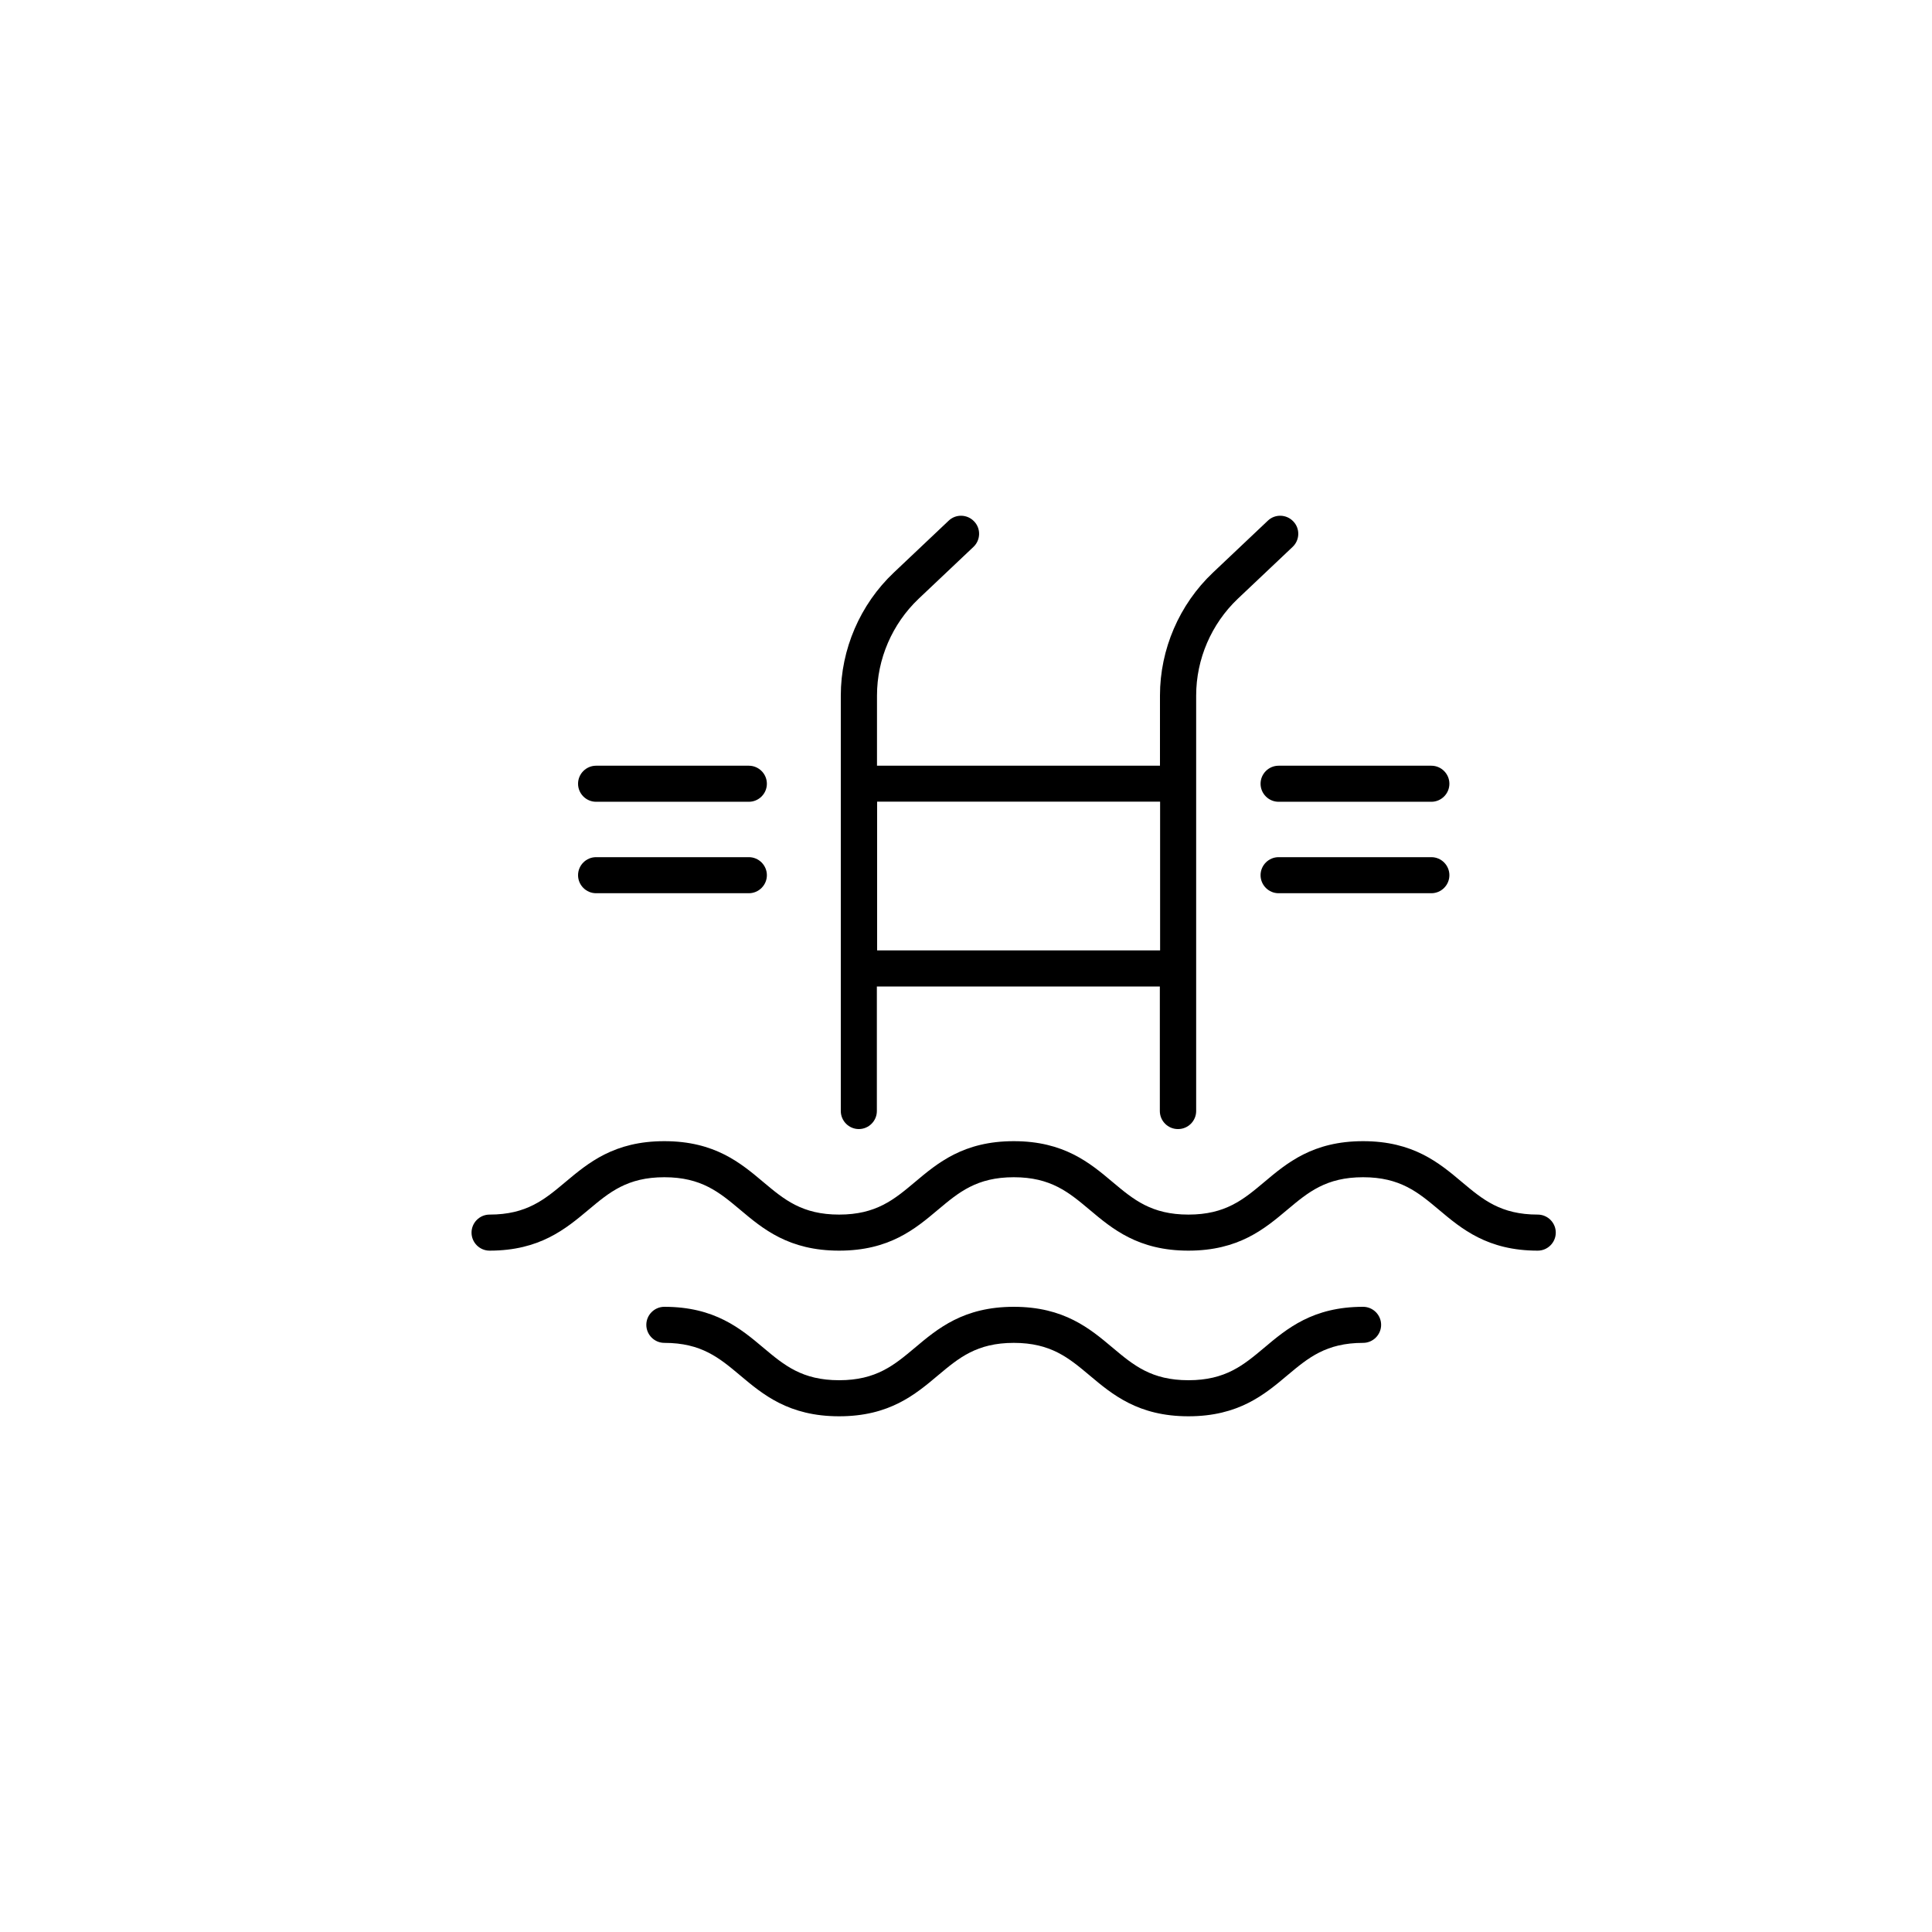
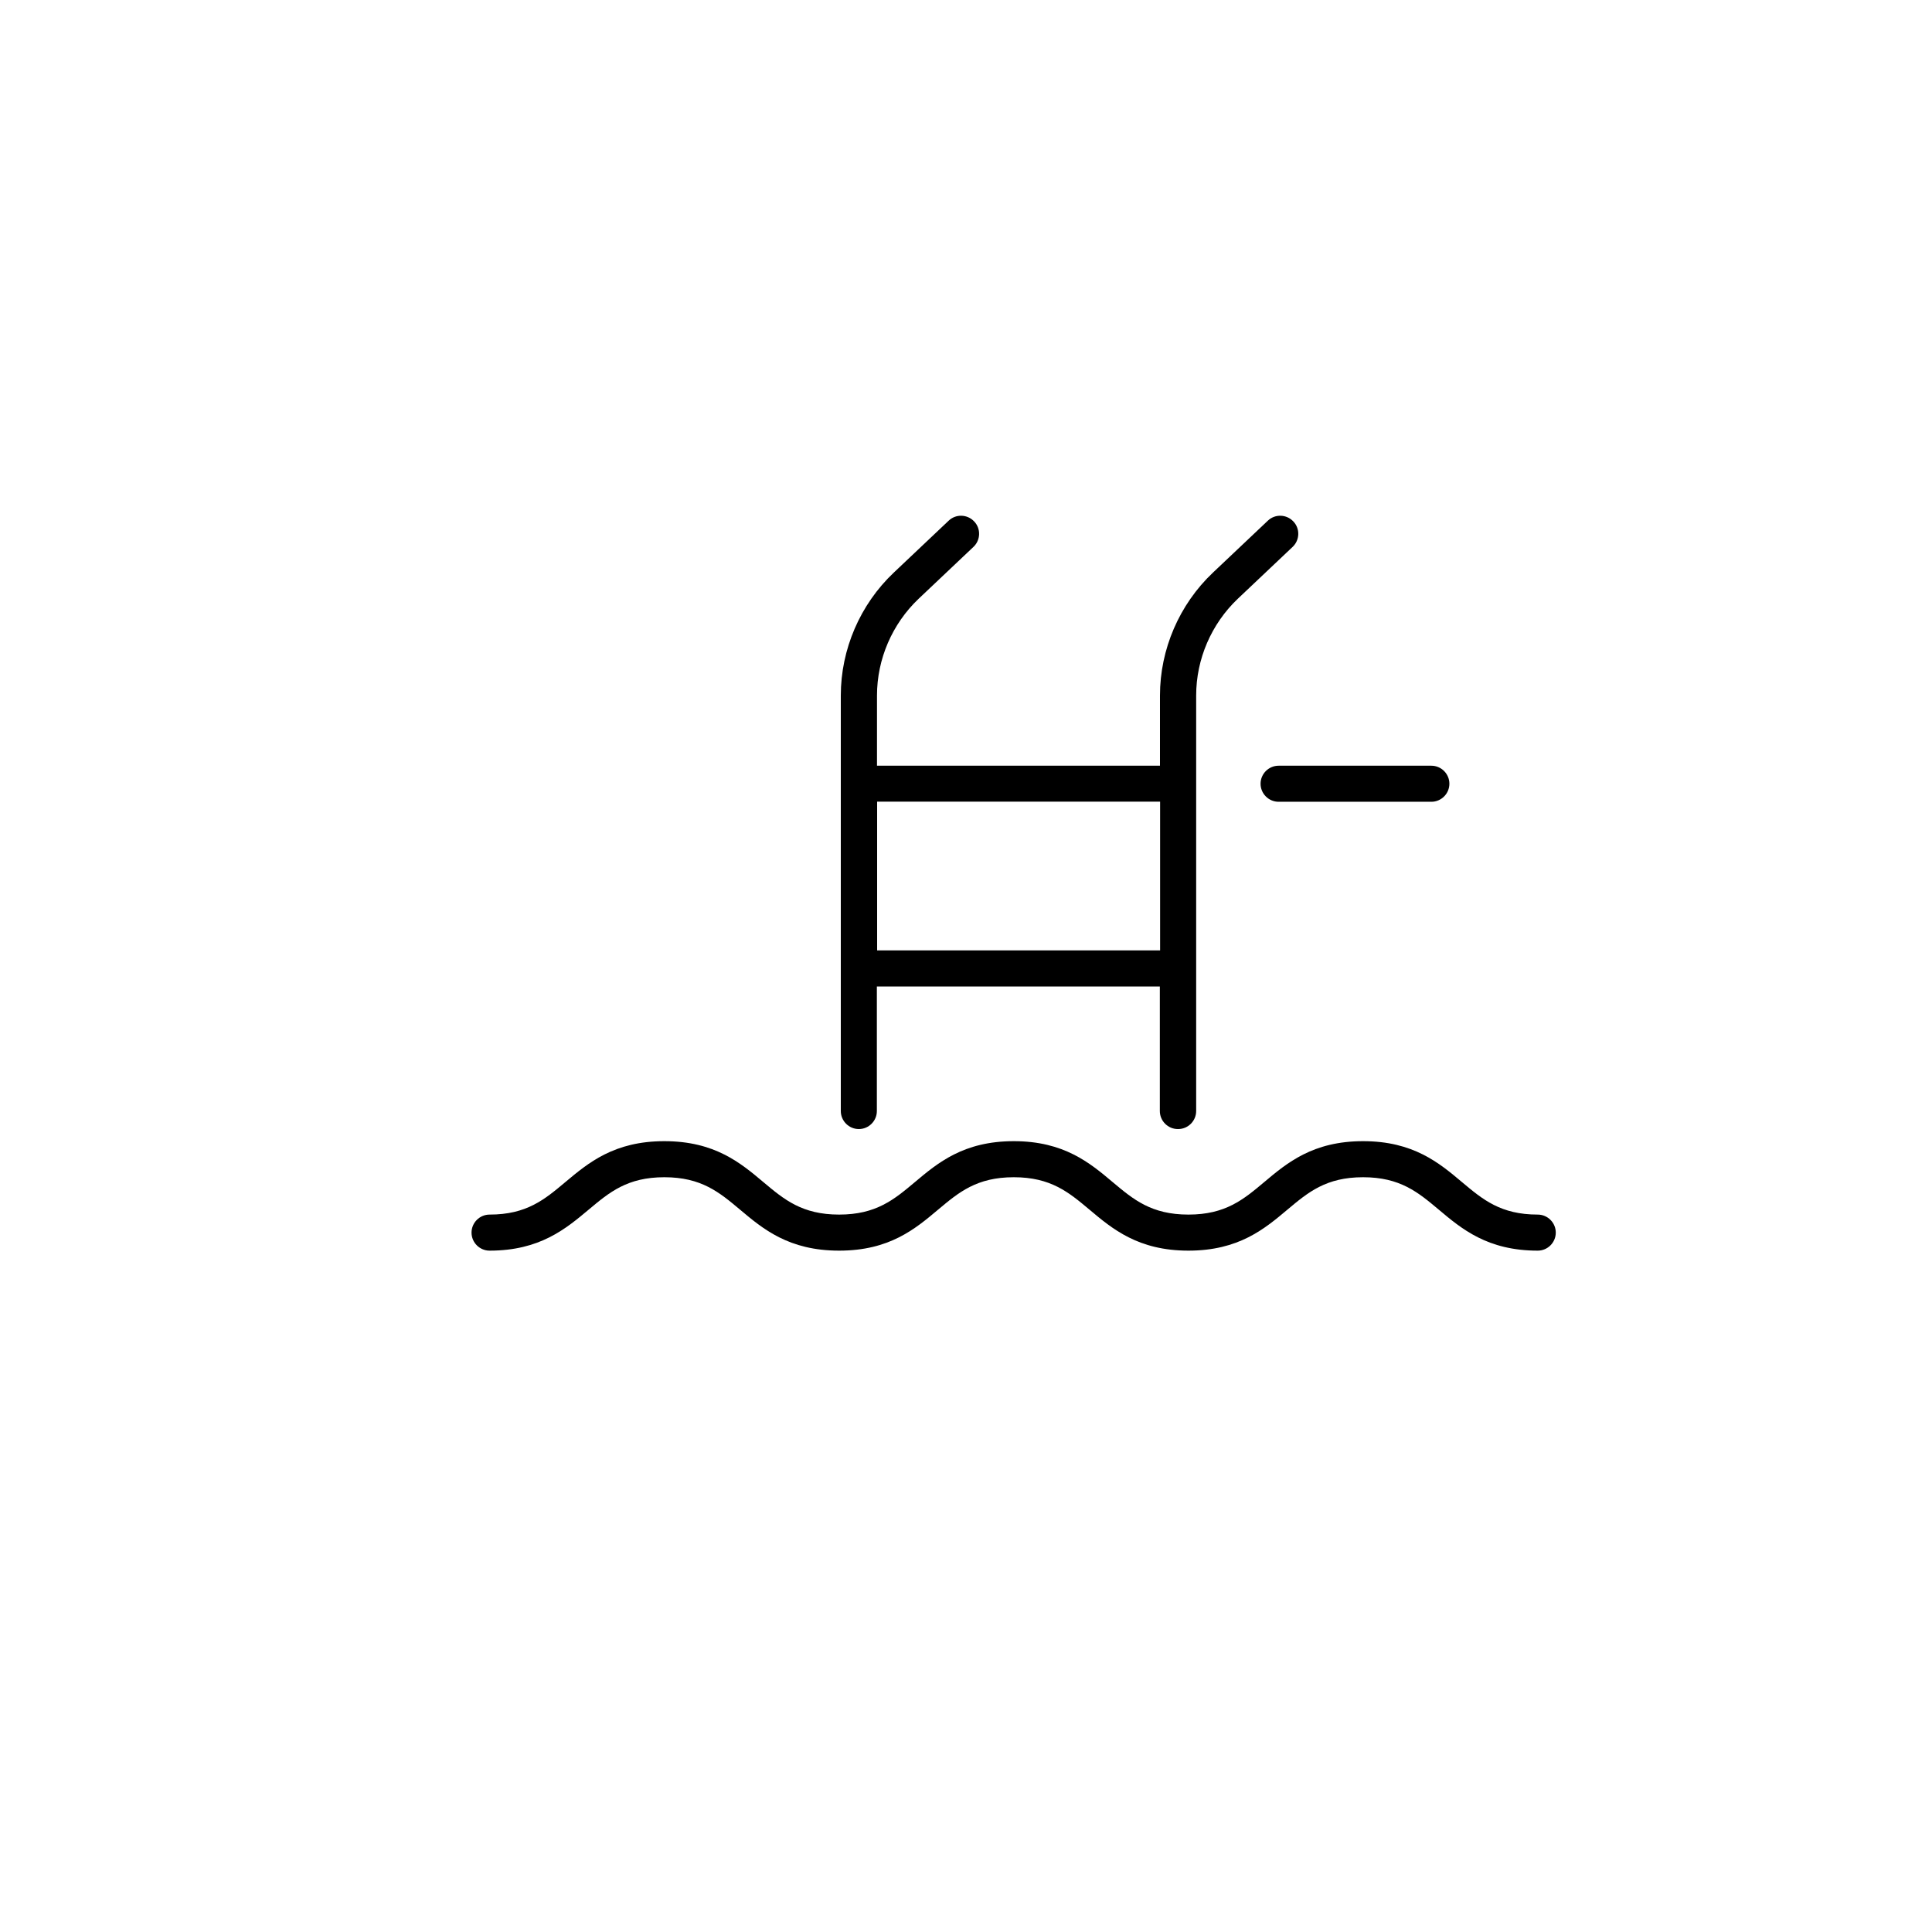
<svg xmlns="http://www.w3.org/2000/svg" id="Group_4384" data-name="Group 4384" viewBox="0 0 150 150">
  <defs>
    <style> .cls-1 { fill: #000; stroke-width: 0px; } </style>
  </defs>
  <path class="cls-1" d="M119.39,94.3c-2.88,0-4.27-1.17-5.88-2.52-1.77-1.49-3.78-3.18-7.68-3.18s-5.91,1.69-7.68,3.18c-1.61,1.35-3,2.52-5.88,2.52s-4.27-1.17-5.88-2.52c-1.77-1.49-3.78-3.18-7.68-3.18s-5.91,1.69-7.68,3.18c-1.61,1.35-3,2.52-5.88,2.52s-4.27-1.17-5.88-2.52c-1.77-1.49-3.78-3.18-7.69-3.18s-5.91,1.69-7.69,3.18c-1.61,1.35-3,2.52-5.88,2.52-.77,0-1.4.63-1.4,1.4s.63,1.4,1.4,1.4c3.9,0,5.91-1.69,7.69-3.18,1.61-1.35,3-2.52,5.88-2.52s4.27,1.17,5.88,2.52c1.77,1.49,3.78,3.18,7.69,3.18s5.91-1.69,7.68-3.18c1.61-1.35,3-2.52,5.88-2.52s4.27,1.17,5.88,2.52c1.77,1.49,3.78,3.18,7.68,3.18s5.91-1.69,7.68-3.18c1.61-1.35,3-2.52,5.88-2.52s4.27,1.17,5.88,2.52c1.77,1.49,3.78,3.18,7.68,3.18.77,0,1.4-.63,1.4-1.4s-.63-1.4-1.4-1.4Z" />
-   <path class="cls-1" d="M57.46,106.78c1.77,1.49,3.78,3.18,7.69,3.18s5.91-1.69,7.68-3.18c1.61-1.35,3-2.52,5.88-2.52s4.27,1.17,5.88,2.52c1.77,1.49,3.78,3.18,7.68,3.18s5.91-1.69,7.68-3.18c1.61-1.35,3-2.52,5.88-2.52.77,0,1.4-.63,1.4-1.4s-.63-1.4-1.4-1.4c-3.9,0-5.91,1.69-7.68,3.18-1.61,1.35-3,2.52-5.88,2.52s-4.27-1.17-5.88-2.52c-1.77-1.49-3.78-3.18-7.68-3.18s-5.91,1.69-7.68,3.18c-1.61,1.35-3,2.52-5.88,2.52s-4.27-1.17-5.88-2.52c-1.77-1.49-3.78-3.18-7.69-3.18-.77,0-1.4.63-1.4,1.4s.63,1.4,1.4,1.4c2.88,0,4.27,1.17,5.88,2.52Z" />
-   <path class="cls-1" d="M58.14,59.45h-11.86c-.77,0-1.4.63-1.4,1.4s.63,1.4,1.4,1.4h11.86c.77,0,1.4-.63,1.4-1.4s-.63-1.4-1.4-1.4Z" />
-   <path class="cls-1" d="M58.14,66.55h-11.86c-.77,0-1.4.63-1.4,1.4s.63,1.4,1.4,1.4h11.86c.77,0,1.4-.63,1.4-1.4s-.63-1.4-1.4-1.4Z" />
  <path class="cls-1" d="M91.47,87.66c.77,0,1.4-.63,1.4-1.4v-32.26c0-2.83,1.18-5.56,3.23-7.51l4.26-4.03c.56-.53.59-1.42.05-1.98-.53-.56-1.42-.59-1.98-.05l-4.26,4.03c-2.61,2.47-4.11,5.95-4.11,9.54v5.45h-21.97v-5.45c0-2.83,1.18-5.56,3.23-7.51l4.26-4.03c.56-.53.59-1.42.05-1.98-.53-.56-1.42-.59-1.98-.05l-4.26,4.03c-2.61,2.47-4.11,5.95-4.11,9.54v32.26c0,.77.63,1.4,1.4,1.4s1.4-.63,1.4-1.4v-9.67h21.97v9.67c0,.77.63,1.4,1.4,1.4ZM68.1,73.79v-11.55h21.97v11.55h-21.97Z" />
  <path class="cls-1" d="M111.13,59.45h-11.86c-.77,0-1.4.63-1.4,1.4s.63,1.4,1.4,1.4h11.86c.77,0,1.4-.63,1.4-1.4s-.63-1.4-1.4-1.4Z" />
-   <path class="cls-1" d="M111.13,66.55h-11.86c-.77,0-1.4.63-1.4,1.4s.63,1.4,1.4,1.4h11.86c.77,0,1.4-.63,1.4-1.4s-.63-1.4-1.4-1.4Z" />
</svg>